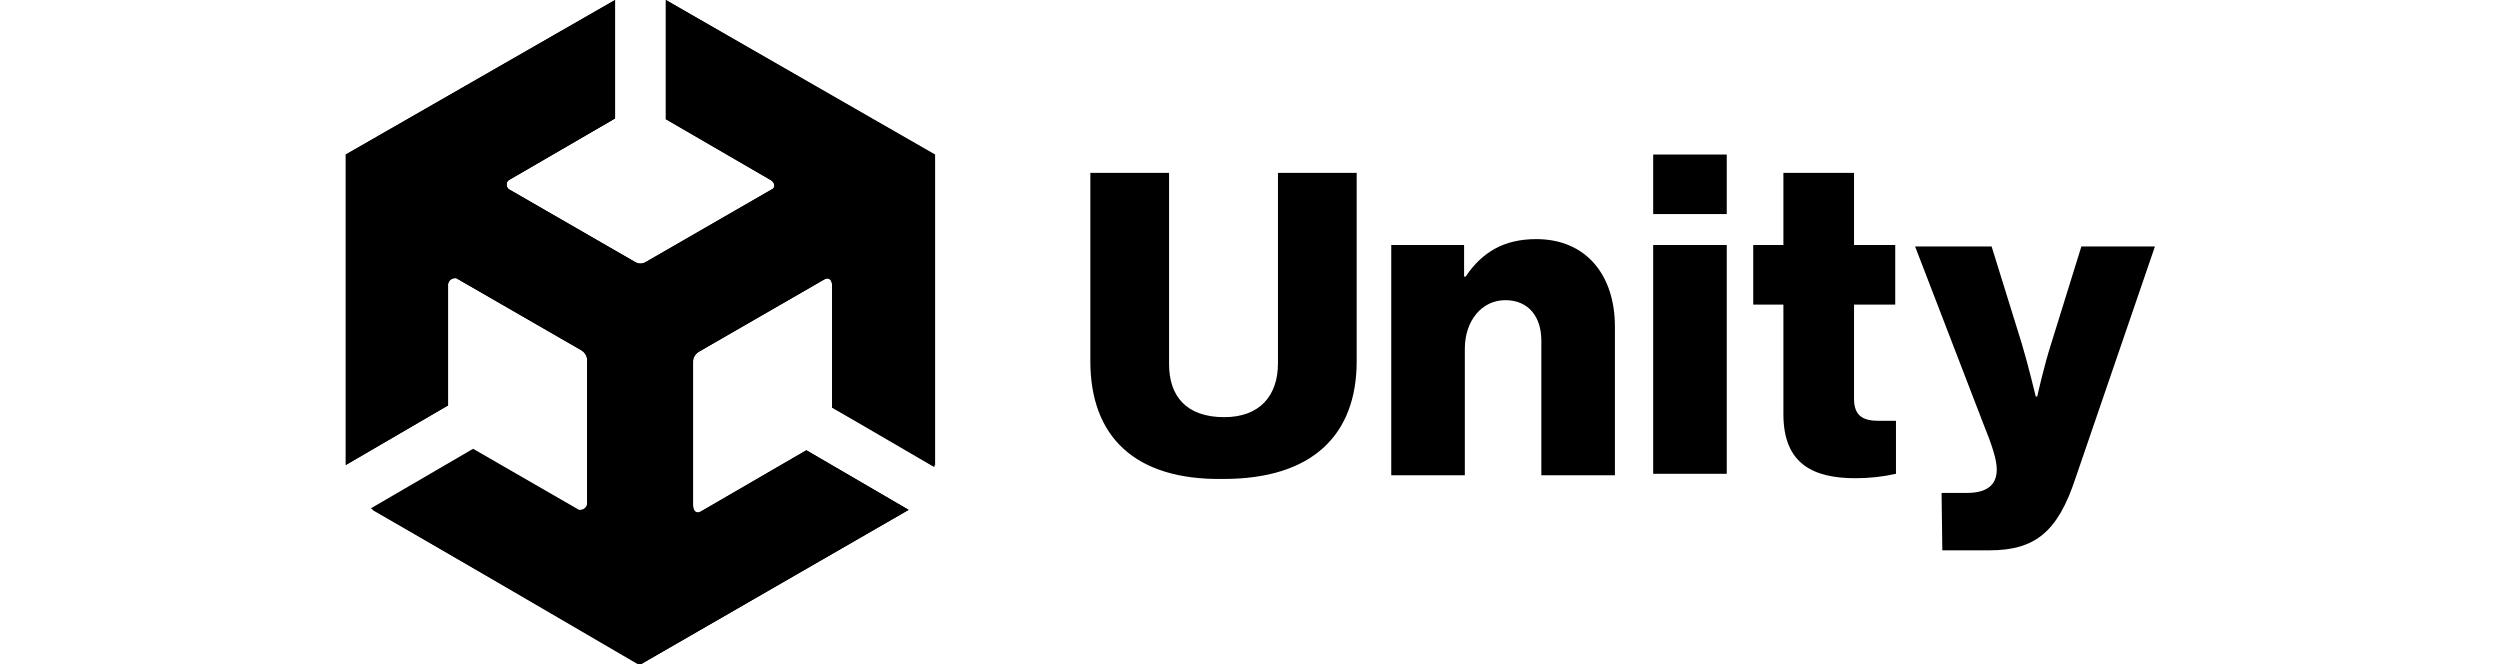
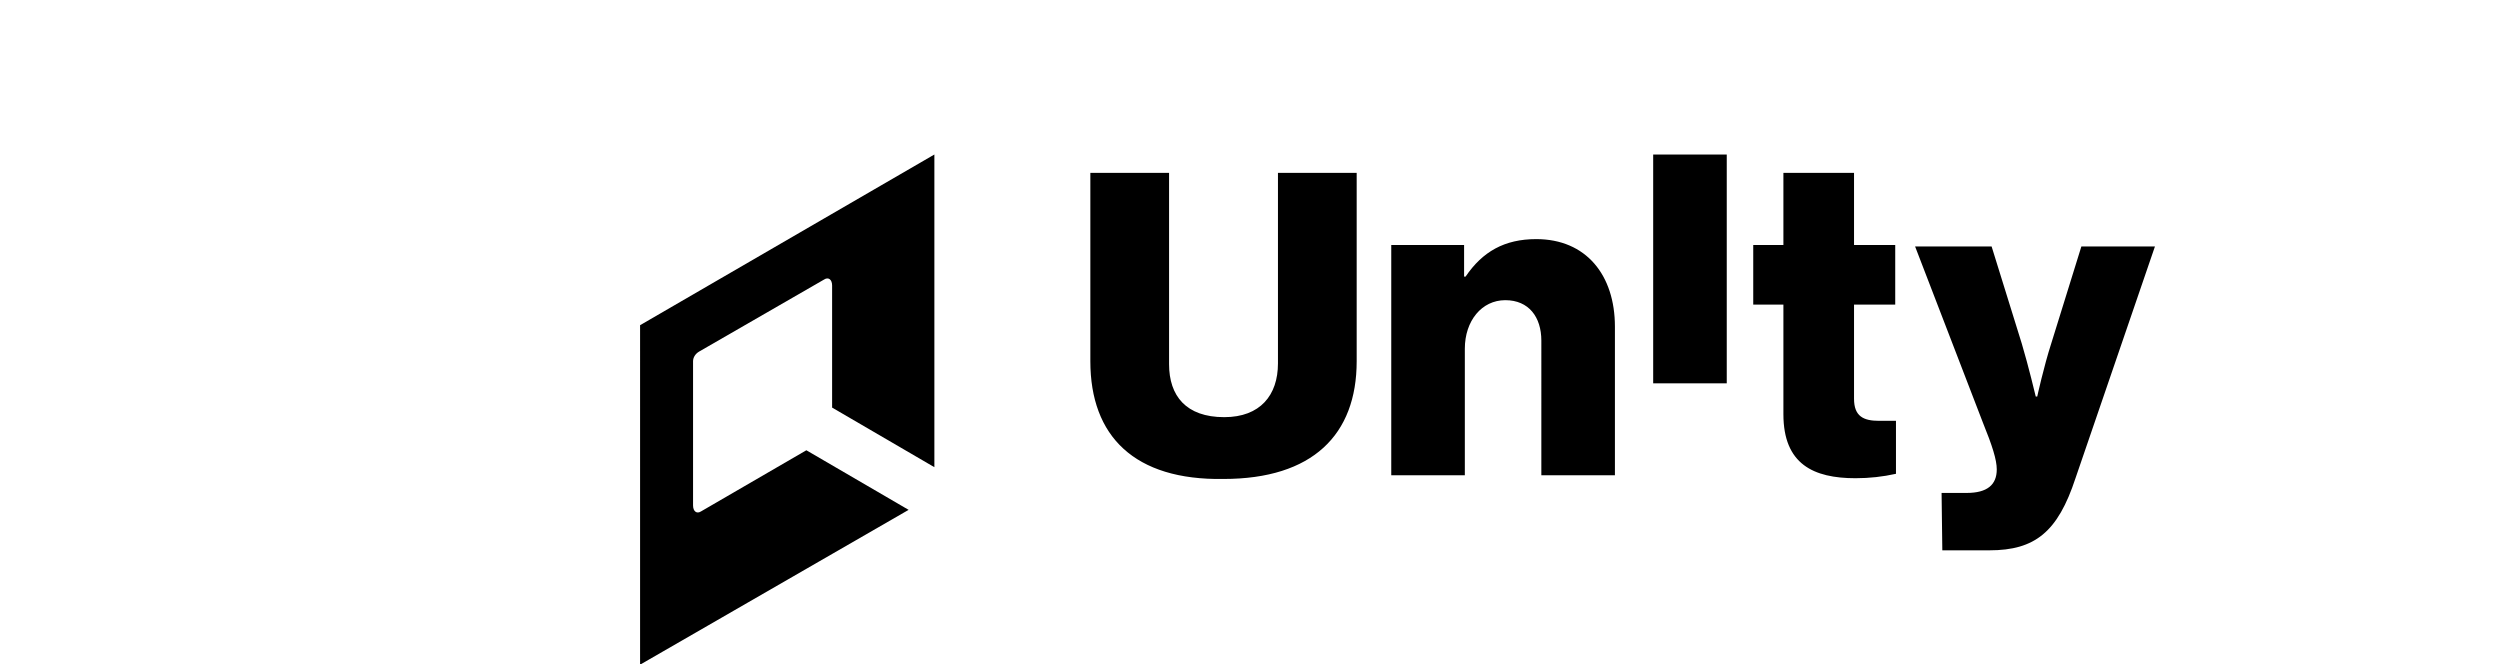
<svg xmlns="http://www.w3.org/2000/svg" version="1.0" id="Layer_1" x="0px" y="0px" viewBox="0 0 339.8 90.3" style="enable-background:new 0 0 339.8 90.3;" xml:space="preserve">
  <style type="text/css">
	.st0{filter:url(#Adobe_OpacityMaskFilter);}
	.st1{fill-rule:evenodd;clip-rule:evenodd;fill:#FFFFFF;}
	.st2{mask:url(#b_00000010990171826216015940000018165771581280723389_);fill-rule:evenodd;clip-rule:evenodd;}
	.st3{fill-rule:evenodd;clip-rule:evenodd;}
	.st4{filter:url(#Adobe_OpacityMaskFilter_00000142138293347498975570000013441665904276455302_);}
	.st5{mask:url(#d_00000132802608781034049710000002971727705577577388_);fill-rule:evenodd;clip-rule:evenodd;}
	.st6{filter:url(#Adobe_OpacityMaskFilter_00000059998967787859126500000011879246221074682246_);}
	.st7{mask:url(#f_00000026877685616239692390000002115117945330324915_);fill-rule:evenodd;clip-rule:evenodd;}
	.st8{clip-path:url(#SVGID_00000048488255217689240290000003879805796943100314_);}
	.st9{clip-path:url(#SVGID_00000058577259413600492250000017618174717656889732_);}
	.st10{clip-path:url(#SVGID_00000075885209340911168290000001587908179351615675_);}
	.st11{clip-path:url(#SVGID_00000050635158351550439370000012443989750728987577_);}
	.st12{filter:url(#Adobe_OpacityMaskFilter_00000132062632588634156560000011880471535735699357_);}
	.st13{mask:url(#b_00000034079731716187373340000006014315924771390130_);fill-rule:evenodd;clip-rule:evenodd;}
	.st14{filter:url(#Adobe_OpacityMaskFilter_00000042707509913326234000000016104528141644148138_);}
	.st15{mask:url(#d_00000029040936349469035290000013778693935698407611_);fill-rule:evenodd;clip-rule:evenodd;}
	.st16{filter:url(#Adobe_OpacityMaskFilter_00000093893376885106368600000012662264328932374457_);}
	.st17{mask:url(#f_00000093168875395817611030000002018366799230203808_);fill-rule:evenodd;clip-rule:evenodd;}
</style>
  <g>
-     <path d="M127.1,63.3V21L90.5,0v16.2l14.3,8.3c0.6,0.4,0.6,1.1,0,1.3l-17,9.8c-0.5,0.3-1,0.3-1.5,0l-17-9.8c-0.4-0.2-0.5-0.6-0.4-1   c0.1-0.2,0.2-0.3,0.4-0.4l14.3-8.3V0L47,21v42.2l13.9-8.1V38.6c0.1-0.5,0.5-0.8,1-0.8c0,0,0.1,0,0.1,0l17,9.8   c0.5,0.3,0.8,0.8,0.8,1.3v19.6c-0.1,0.5-0.5,0.8-1,0.8c0,0-0.1,0-0.1,0L64.3,61l-13.9,8.1l36.5,21.3l36.6-21.1l-13.9-8.1l-14.3,8.3   c-0.6,0.4-1.1,0-1.1-0.8V49.1c0-0.5,0.3-1,0.8-1.3l17-9.8c0.6-0.4,1.1,0,1.1,0.8v16.6L127.1,63.3z" />
    <g>
-       <path d="M148.2,49.1V23.5h10.7v26c0,4.3,2.3,7.2,7.5,7.2c4.9,0,7.3-3,7.3-7.3V23.5h10.7v25.6c0,10-6,16-18.1,16    C154.2,65.3,148.2,59.3,148.2,49.1z M189.4,33.3h9.6v4.3h0.2c2.3-3.4,5.3-5.1,9.6-5.1c6.8,0,10.7,4.9,10.7,11.9v20.2h-10V46.3    c0-3.2-1.7-5.5-4.9-5.5c-3.2,0-5.5,2.8-5.5,6.6v17.2h-10V33.3L189.4,33.3z M224.7,21h10v8.1h-10V21z M224.7,33.3h10v31.1h-10V33.3    z M242.4,56.3V41.4h-4.1v-8.1h4.1v-9.8h9.6v9.8h5.6v8.1H252v12.8c0,2.4,1.3,3,3.4,3h2.3v7.2c-1.8,0.4-3.6,0.6-5.5,0.6    C246.5,65,242.4,63.1,242.4,56.3L242.4,56.3z M263.9,67h3.4c2.8,0,4.1-1.1,4.1-3.2c0-1.3-0.6-3.2-1.9-6.4l-9.2-23.9h10.4l4.1,13.2    c0.9,3,1.9,7.2,1.9,7.2h0.2c0,0,0.9-4.1,1.9-7.2l4.1-13.2h10L282.1,65c-2.4,7.3-5.5,9.8-11.7,9.8H264L263.9,67z" />
+       <path d="M148.2,49.1V23.5h10.7v26c0,4.3,2.3,7.2,7.5,7.2c4.9,0,7.3-3,7.3-7.3V23.5h10.7v25.6c0,10-6,16-18.1,16    C154.2,65.3,148.2,59.3,148.2,49.1z M189.4,33.3h9.6v4.3h0.2c2.3-3.4,5.3-5.1,9.6-5.1c6.8,0,10.7,4.9,10.7,11.9v20.2h-10V46.3    c0-3.2-1.7-5.5-4.9-5.5c-3.2,0-5.5,2.8-5.5,6.6v17.2h-10V33.3L189.4,33.3z M224.7,21h10v8.1h-10V21z h10v31.1h-10V33.3    z M242.4,56.3V41.4h-4.1v-8.1h4.1v-9.8h9.6v9.8h5.6v8.1H252v12.8c0,2.4,1.3,3,3.4,3h2.3v7.2c-1.8,0.4-3.6,0.6-5.5,0.6    C246.5,65,242.4,63.1,242.4,56.3L242.4,56.3z M263.9,67h3.4c2.8,0,4.1-1.1,4.1-3.2c0-1.3-0.6-3.2-1.9-6.4l-9.2-23.9h10.4l4.1,13.2    c0.9,3,1.9,7.2,1.9,7.2h0.2c0,0,0.9-4.1,1.9-7.2l4.1-13.2h10L282.1,65c-2.4,7.3-5.5,9.8-11.7,9.8H264L263.9,67z" />
      <path d="M86.9,90.4l36.6-21.1l-13.9-8.1l-14.3,8.3c-0.6,0.4-1.1,0-1.1-0.8V49.1c0-0.5,0.3-1,0.8-1.3l17-9.8c0.6-0.4,1.1,0,1.1,0.8    v16.6l13.9,8.1V21l-40,23.2V90.4z" />
-       <path d="M90.5,0v16.2l14.3,8.3c0.6,0.4,0.6,1.1,0,1.3l-17,9.8c-0.5,0.3-1,0.3-1.5,0l-17-9.8c-0.4-0.2-0.5-0.6-0.4-1    c0.1-0.2,0.2-0.3,0.4-0.4l14.3-8.3V0L47,21l39.9,23.2l40-23.2L90.5,0z" />
-       <path d="M78.8,69.5l-14.3-8.3l-13.9,8.1l36.6,21.1V44.2L47,21v42.2l13.9-8.1V38.6c0.1-0.5,0.5-0.8,1-0.8c0,0,0.1,0,0.1,0l17,9.8    c0.5,0.3,0.8,0.8,0.8,1.3v19.6C79.9,69.3,79.4,69.9,78.8,69.5z" />
    </g>
  </g>
</svg>